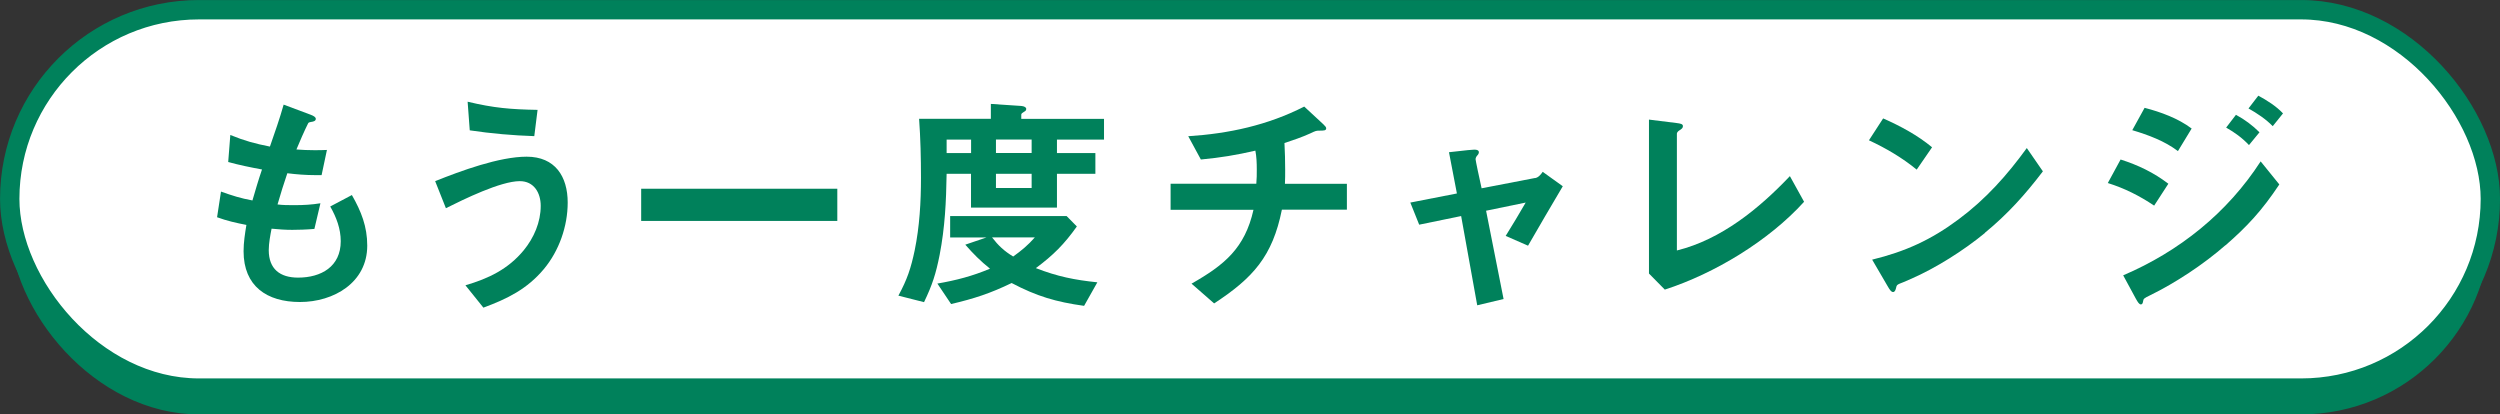
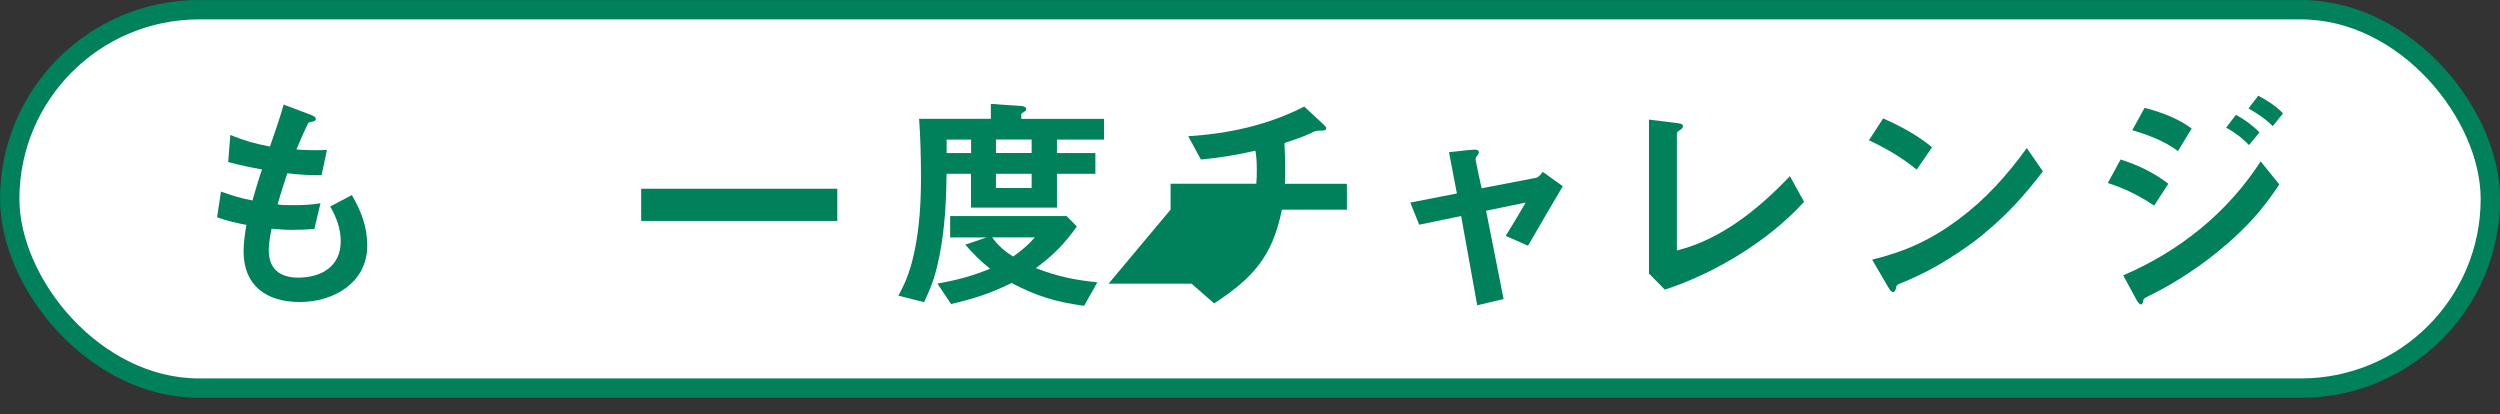
<svg xmlns="http://www.w3.org/2000/svg" id="_レイヤー_2" data-name="レイヤー_2" viewBox="0 0 318.79 52.85">
  <rect x="0" y="0" width="318.79" height="52.85" fill="#333333" stroke="none" />
  <defs>
    <style>
      .cls-1 {
        fill: #00815b;
      }

      .cls-2 {
        fill: #fff;
        stroke: #00815b;
        stroke-miterlimit: 10;
        stroke-width: 2.47px;
      }
    </style>
  </defs>
  <g id="Design">
    <g>
-       <rect class="cls-1" x="1.24" y="4.59" width="316.32" height="48.25" rx="24.13" ry="24.13" />
      <rect class="cls-2" x="1.24" y="1.24" width="316.32" height="48.25" rx="24.13" ry="24.13" />
      <g>
        <path class="cls-1" d="M37.59,26.16c1.13,0,2.17-.06,3.27-.24l-.77,3.27c-1.01.09-2.11.12-2.82.12-.86,0-1.75-.06-2.64-.15-.15.77-.36,1.84-.36,2.73,0,2.41,1.43,3.51,3.74,3.51,2.94,0,5.44-1.4,5.44-4.64,0-1.6-.56-3.06-1.34-4.43l2.76-1.46c1.19,2.08,1.96,4.01,1.96,6.45,0,4.72-4.28,7.19-8.58,7.19-4.22,0-7.19-2.02-7.19-6.47,0-1.13.18-2.26.36-3.36-1.25-.24-2.53-.53-3.74-.98l.5-3.27c1.43.51,2.52.86,4.01,1.13.39-1.34.77-2.64,1.22-3.95-1.46-.27-2.88-.56-4.31-.95l.27-3.45c1.81.74,3.12,1.1,5.05,1.48.62-1.78,1.25-3.57,1.75-5.35l3.42,1.28c.39.15.68.3.68.54,0,.3-.39.36-.62.39-.18.03-.3.06-.36.18-.42.83-1.13,2.44-1.49,3.33.74.06,1.52.09,2.26.09.56,0,1.1,0,1.63-.03l-.68,3.21h-.83c-1.16,0-2.35-.09-3.54-.24-.45,1.31-.86,2.64-1.25,3.98.71.09,1.31.09,2.2.09Z" />
-         <path class="cls-1" d="M67.16,19.98c3.62,0,5.23,2.52,5.23,5.85,0,3.03-1.1,6.15-3.03,8.47-2.14,2.56-4.66,3.8-7.72,4.93l-2.29-2.85c2.94-.86,5.44-2.05,7.43-4.46,1.31-1.6,2.17-3.59,2.17-5.67,0-1.66-.86-3.15-2.67-3.15-2.44,0-7.16,2.32-9.42,3.45l-1.37-3.45c3.27-1.31,8.17-3.12,11.68-3.12ZM68.55,14l-.42,3.36c-2.73-.09-5.5-.33-8.23-.74l-.27-3.65c3.33.8,5.5.98,8.91,1.04Z" />
        <path class="cls-1" d="M106.77,24.07v4.1s-25.01,0-25.01,0v-4.1s25.01,0,25.01,0Z" />
        <path class="cls-1" d="M120.71,22.16c-.06,3.59-.21,6.8-.89,10.34-.48,2.41-.92,3.8-1.99,6.03l-3.27-.83c1.13-2.08,1.6-3.51,2.08-5.79.62-3.03.8-6.15.8-9.24,0-2.5-.06-5.02-.24-7.52h9.15s0-1.9,0-1.9l3.95.27c.27.03.56.15.56.36s-.09.27-.3.39c-.15.09-.33.21-.33.33v.56s10.55,0,10.55,0v2.64h-6s0,1.72,0,1.72h4.9v2.64h-4.9s0,4.31,0,4.31h-10.96s0-4.31,0-4.31h-3.12ZM137.32,28.87c-1.6,2.26-3,3.66-5.23,5.32,2.76,1.07,4.93,1.51,7.84,1.81l-1.69,3c-3.59-.5-6.03-1.22-9.24-2.91-2.7,1.31-4.78,1.99-7.72,2.68l-1.75-2.61c2.41-.42,4.46-.95,6.71-1.9-1.22-.98-2.11-1.87-3.15-3.06l2.7-.92h-4.63s0-2.73,0-2.73h14.85s1.31,1.33,1.31,1.33ZM120.71,19.52h3.12s0-1.72,0-1.72h-3.12s0,1.72,0,1.72ZM126.5,30.27c.8,1.04,1.55,1.75,2.7,2.44,1.07-.77,1.9-1.46,2.76-2.44h-5.47ZM127,17.79v1.72h4.55v-1.72s-4.55,0-4.55,0ZM131.55,23.97v-1.81s-4.55,0-4.55,0v1.81s4.55,0,4.55,0Z" />
-         <path class="cls-1" d="M149.27,26.73v-3.3h10.93c.06-.62.06-1.22.06-1.84,0-.8-.03-1.6-.18-2.38-2.47.57-4.43.89-6.95,1.13l-1.61-2.97c5.17-.33,10.13-1.4,14.79-3.78l2.44,2.26c.24.24.36.36.36.51,0,.3-.3.3-.92.3-.33,0-.45.03-1.13.36-.98.45-2.26.89-3.27,1.22.06,1.13.09,2.29.09,3.42,0,.59,0,1.19-.03,1.78h7.9s0,3.3,0,3.3h-8.29c-1.19,5.94-3.68,8.71-8.64,11.95l-2.88-2.52c4.19-2.38,6.8-4.52,7.9-9.42h-10.58Z" />
+         <path class="cls-1" d="M149.27,26.73v-3.3h10.93c.06-.62.06-1.22.06-1.84,0-.8-.03-1.6-.18-2.38-2.47.57-4.43.89-6.95,1.13l-1.61-2.97c5.17-.33,10.13-1.4,14.79-3.78l2.44,2.26c.24.24.36.36.36.51,0,.3-.3.3-.92.3-.33,0-.45.03-1.13.36-.98.45-2.26.89-3.27,1.22.06,1.13.09,2.29.09,3.42,0,.59,0,1.19-.03,1.78h7.9s0,3.3,0,3.3h-8.29c-1.19,5.94-3.68,8.71-8.64,11.95l-2.88-2.52h-10.58Z" />
        <path class="cls-1" d="M195.74,22.71c.42-.06.74-.45.98-.8l2.56,1.84c-1.52,2.56-2.97,5.05-4.43,7.58l-2.85-1.25c.83-1.34,1.75-2.85,2.55-4.25l-5.05,1.04,2.23,11.26-3.36.8-2.05-11.38-5.35,1.1-1.13-2.82,5.94-1.16-1.01-5.26c2.41-.27,2.94-.33,3.24-.33.33,0,.57.09.57.33,0,.12-.06.27-.18.39-.15.15-.24.36-.24.5s.5,2.53.77,3.71l6.8-1.31Z" />
        <path class="cls-1" d="M213.8,15.69c.48.06.8.12.8.39,0,.24-.15.36-.47.56-.15.09-.3.27-.3.39v14.91c5.65-1.4,10.46-5.32,14.41-9.48l1.81,3.27c-4.49,4.96-11.41,9.15-17.76,11.2l-2.02-2.05V15.25s3.53.44,3.53.44Z" />
        <path class="cls-1" d="M244.41,21.63c-1.84-1.51-3.92-2.73-6.09-3.74l1.81-2.79c2.17.95,4.43,2.17,6.24,3.68l-1.96,2.85ZM253.12,29.7c-2.7,2.23-6.33,4.52-9.48,5.88-.89.39-1.1.48-1.4.59-.36.15-.39.24-.45.5s-.15.57-.39.57-.42-.27-.71-.77l-1.96-3.36c4.25-1.04,7.52-2.53,11.02-5.14,3.47-2.58,6.18-5.62,8.7-9.09l2.05,2.97c-2.26,2.97-4.51,5.47-7.4,7.84Z" />
        <path class="cls-1" d="M274.69,26.22c-1.87-1.25-3.74-2.2-5.91-2.88l1.63-3c2.23.71,4.22,1.66,6.09,3.09l-1.81,2.79ZM283.78,31.27c-2.79,2.44-6.38,4.81-9.62,6.39-.8.39-.83.42-.89.8-.03.18-.09.36-.27.36-.21,0-.39-.27-.65-.74l-1.61-2.97c7.16-3.06,13.28-7.96,17.53-14.53l2.38,2.94c-2.23,3.36-4.13,5.38-6.86,7.76ZM277.72,19.27c-1.66-1.28-3.83-2.08-5.82-2.67l1.57-2.85c2.05.53,4.28,1.34,6,2.64l-1.75,2.88ZM286.78,18.5c-.86-.92-1.81-1.6-2.91-2.23l1.25-1.63c1.1.59,2.11,1.34,3,2.23l-1.34,1.63ZM289.81,16.09c-.86-.89-2.02-1.66-3.09-2.26l1.25-1.63c1.1.59,2.29,1.34,3.15,2.26l-1.31,1.63Z" />
      </g>
    </g>
  </g>
</svg>